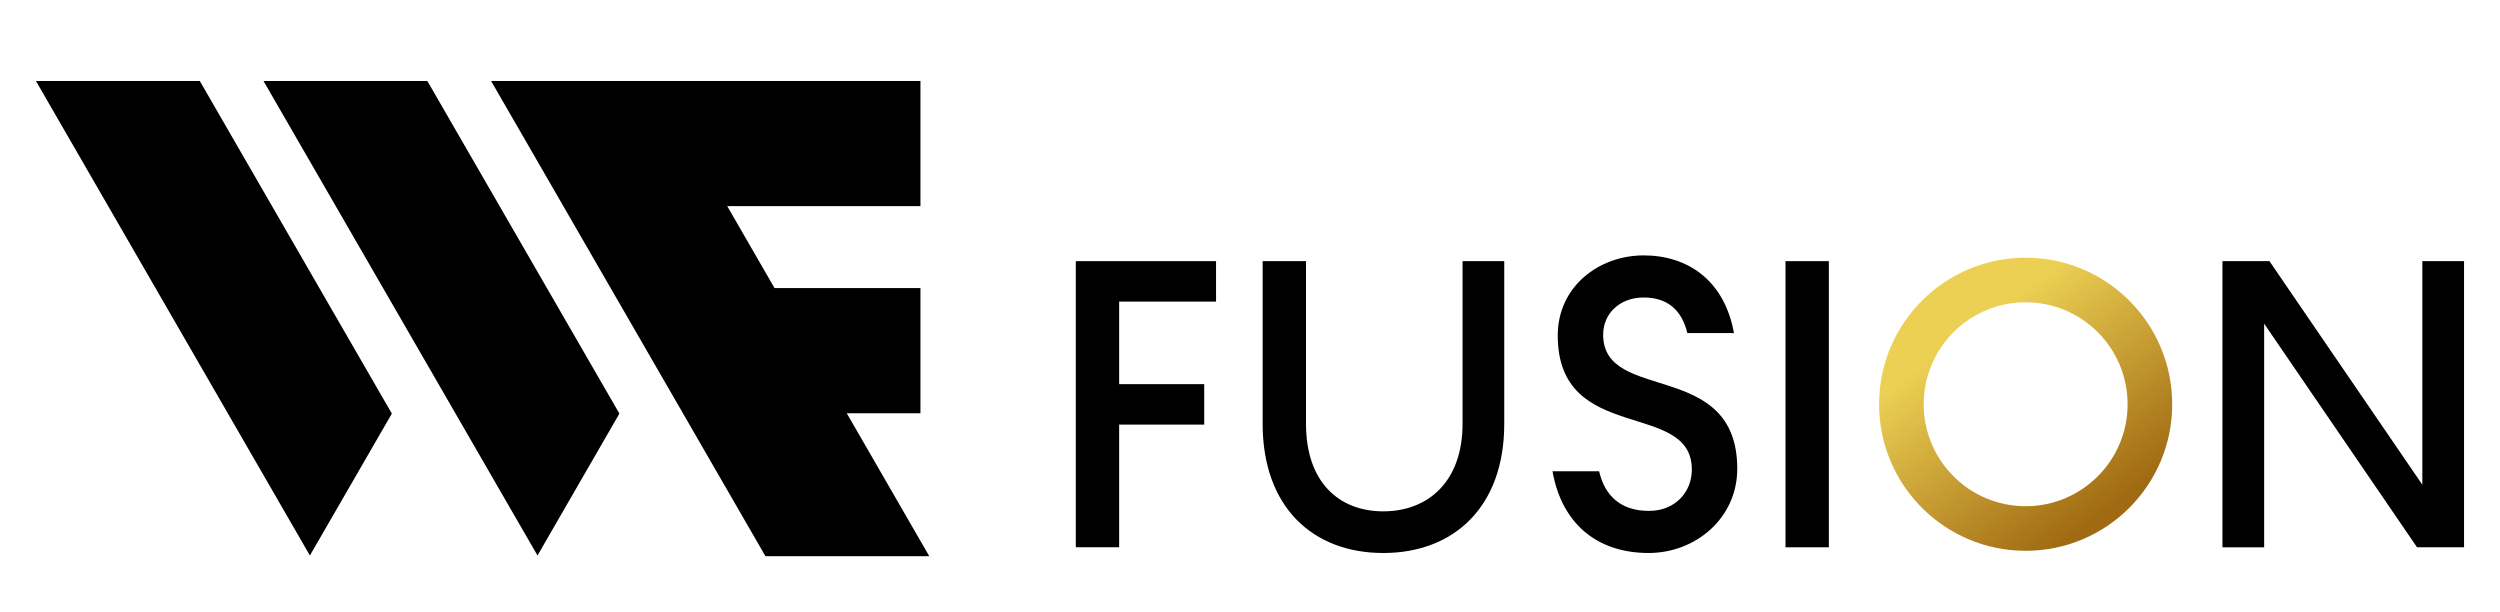
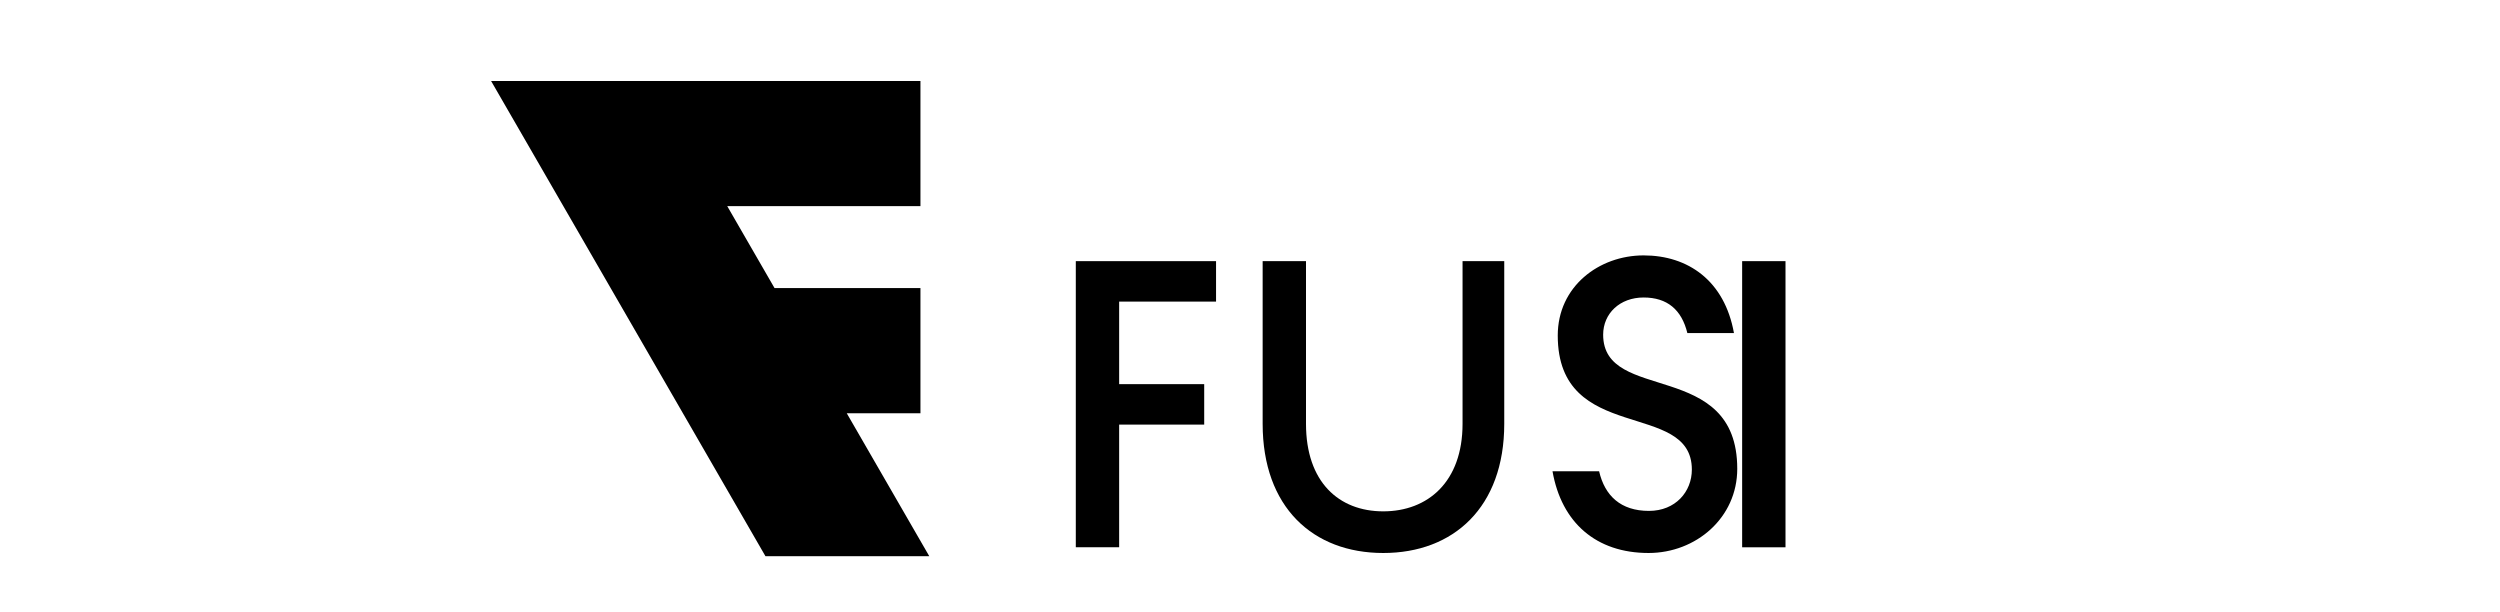
<svg xmlns="http://www.w3.org/2000/svg" id="Layer_1" viewBox="0 0 500 122.34">
  <defs>
    <style>.cls-1{fill:url(#GradientFill_2);}.cls-1,.cls-2{fill-rule:evenodd;}</style>
    <linearGradient id="GradientFill_2" x1="393.92" y1="65.77" x2="421.1" y2="102.33" gradientUnits="userSpaceOnUse">
      <stop offset="0" stop-color="#ecd054" />
      <stop offset="1" stop-color="#a06a12" />
    </linearGradient>
  </defs>
  <g>
-     <polygon class="cls-2" points="107.5 111.1 123.88 82.72 85.47 16.2 52.7 16.2 107.5 111.1" />
-     <polygon class="cls-2" points="61.98 111.1 78.37 82.72 39.96 16.2 7.19 16.2 61.98 111.1" />
    <path d="M185.86,111.24h-32.77c-18.26-31.64-36.61-63.41-54.87-95.04h85.87v25.03h-38.64l9.46,16.39h29.18v25.03h-14.74l16.51,28.6Z" />
  </g>
  <g>
    <path d="M215.17,52.23h28.04v8.09h-19.38v16.51h17.01v8.09h-17.01v24.53h-8.67V52.23Z" />
    <path d="M252.53,84.77V52.23h8.67v32.54c0,11.61,6.54,17.5,15.45,17.5s15.86-5.89,15.86-17.5V52.23h8.34v32.54c0,16.68-10.14,25.83-24.2,25.83s-24.12-9.16-24.12-25.83Z" />
    <path d="M310.5,94.25h9.32c1.14,4.91,4.33,7.93,9.97,7.93,5.31,0,8.58-3.84,8.58-8.26,0-14.06-26.82-4.91-26.82-26.82,0-9.81,8.26-16.02,17.17-16.02s16.19,5.07,18.07,15.53h-9.32c-1.14-4.66-4.01-7.11-8.75-7.11s-8.09,3.19-8.09,7.44c0,13.82,26.82,4.74,26.82,26.82,0,9.81-8.26,16.84-17.74,16.84-10.46,0-17.41-6.05-19.21-16.35Z" />
-     <path d="M357.1,52.23h8.67v57.23h-8.67V52.23Z" />
-     <path d="M452.83,64.74v44.72h-8.34V52.23h9.4l30.58,44.72V52.23h8.34v57.23h-9.4l-30.58-44.72Z" />
-     <path class="cls-1" d="M405.13,51.54c16.19,0,29.31,13.12,29.31,29.31s-13.12,29.31-29.31,29.31-29.31-13.12-29.31-29.31,13.12-29.31,29.31-29.31h0Zm0,8.92c-11.26,0-20.39,9.13-20.39,20.39s9.13,20.39,20.39,20.39,20.39-9.13,20.39-20.39-9.13-20.39-20.39-20.39Z" />
+     <path d="M357.1,52.23v57.23h-8.67V52.23Z" />
  </g>
</svg>